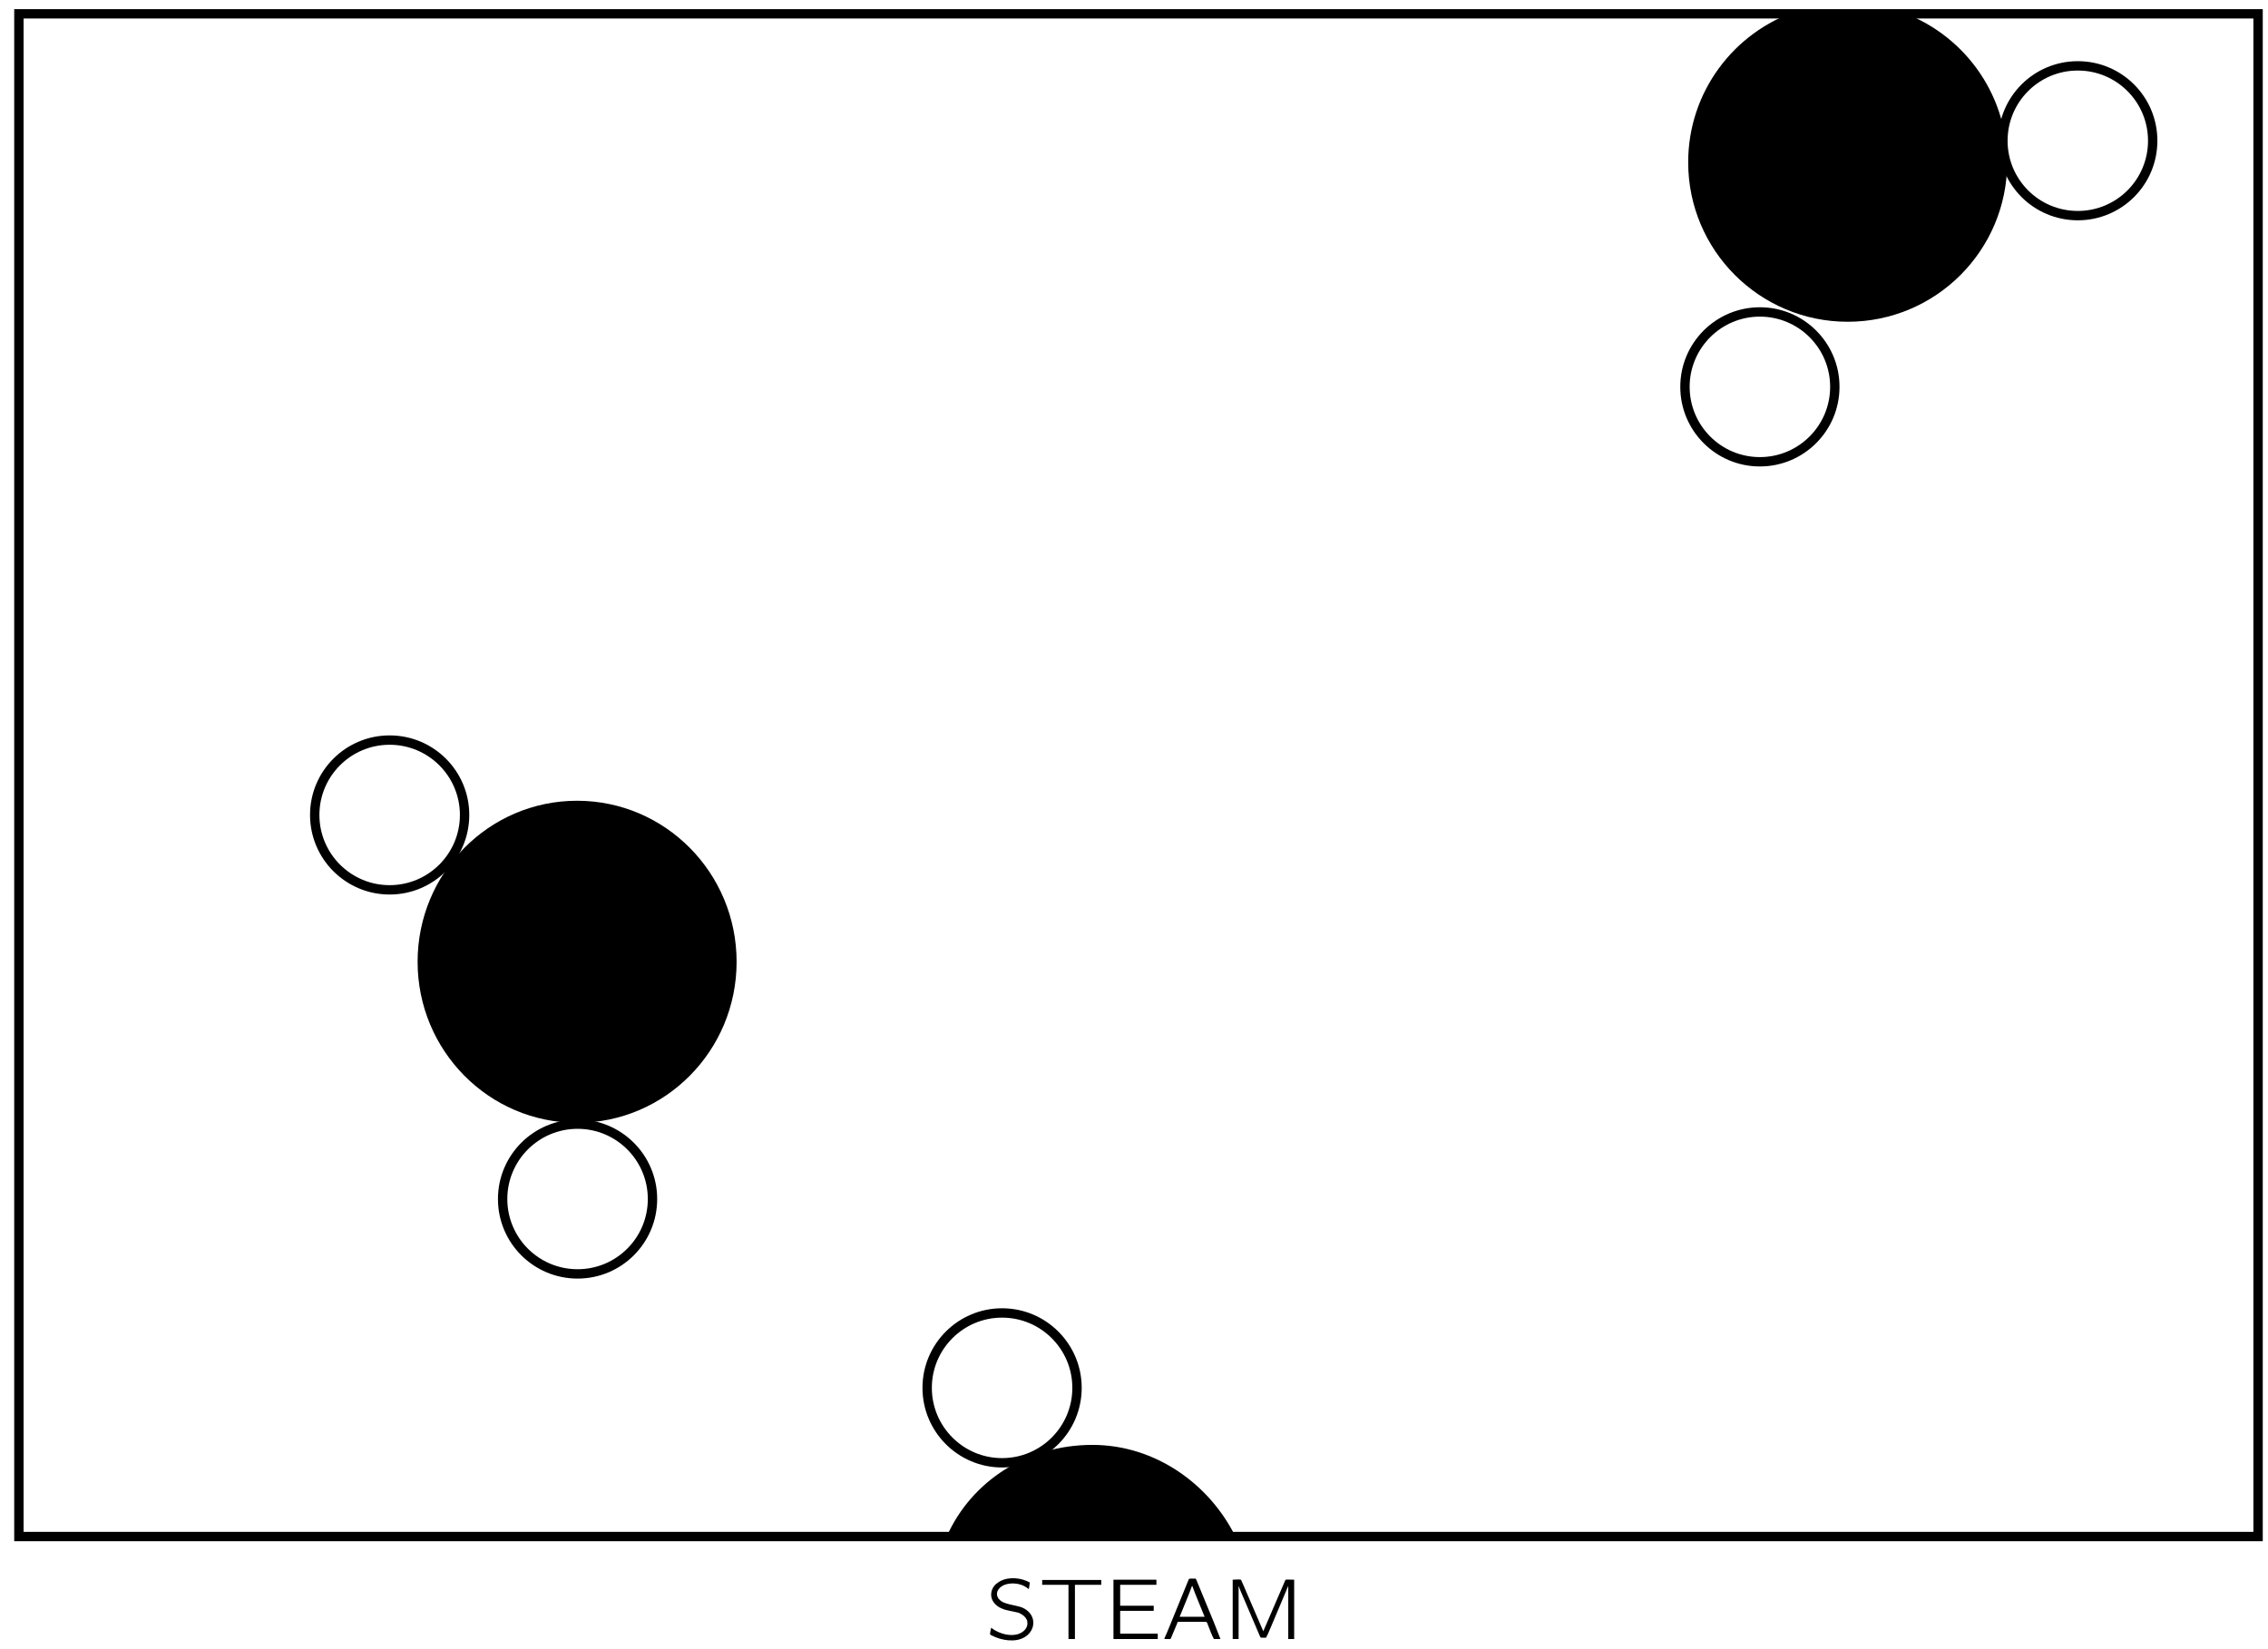
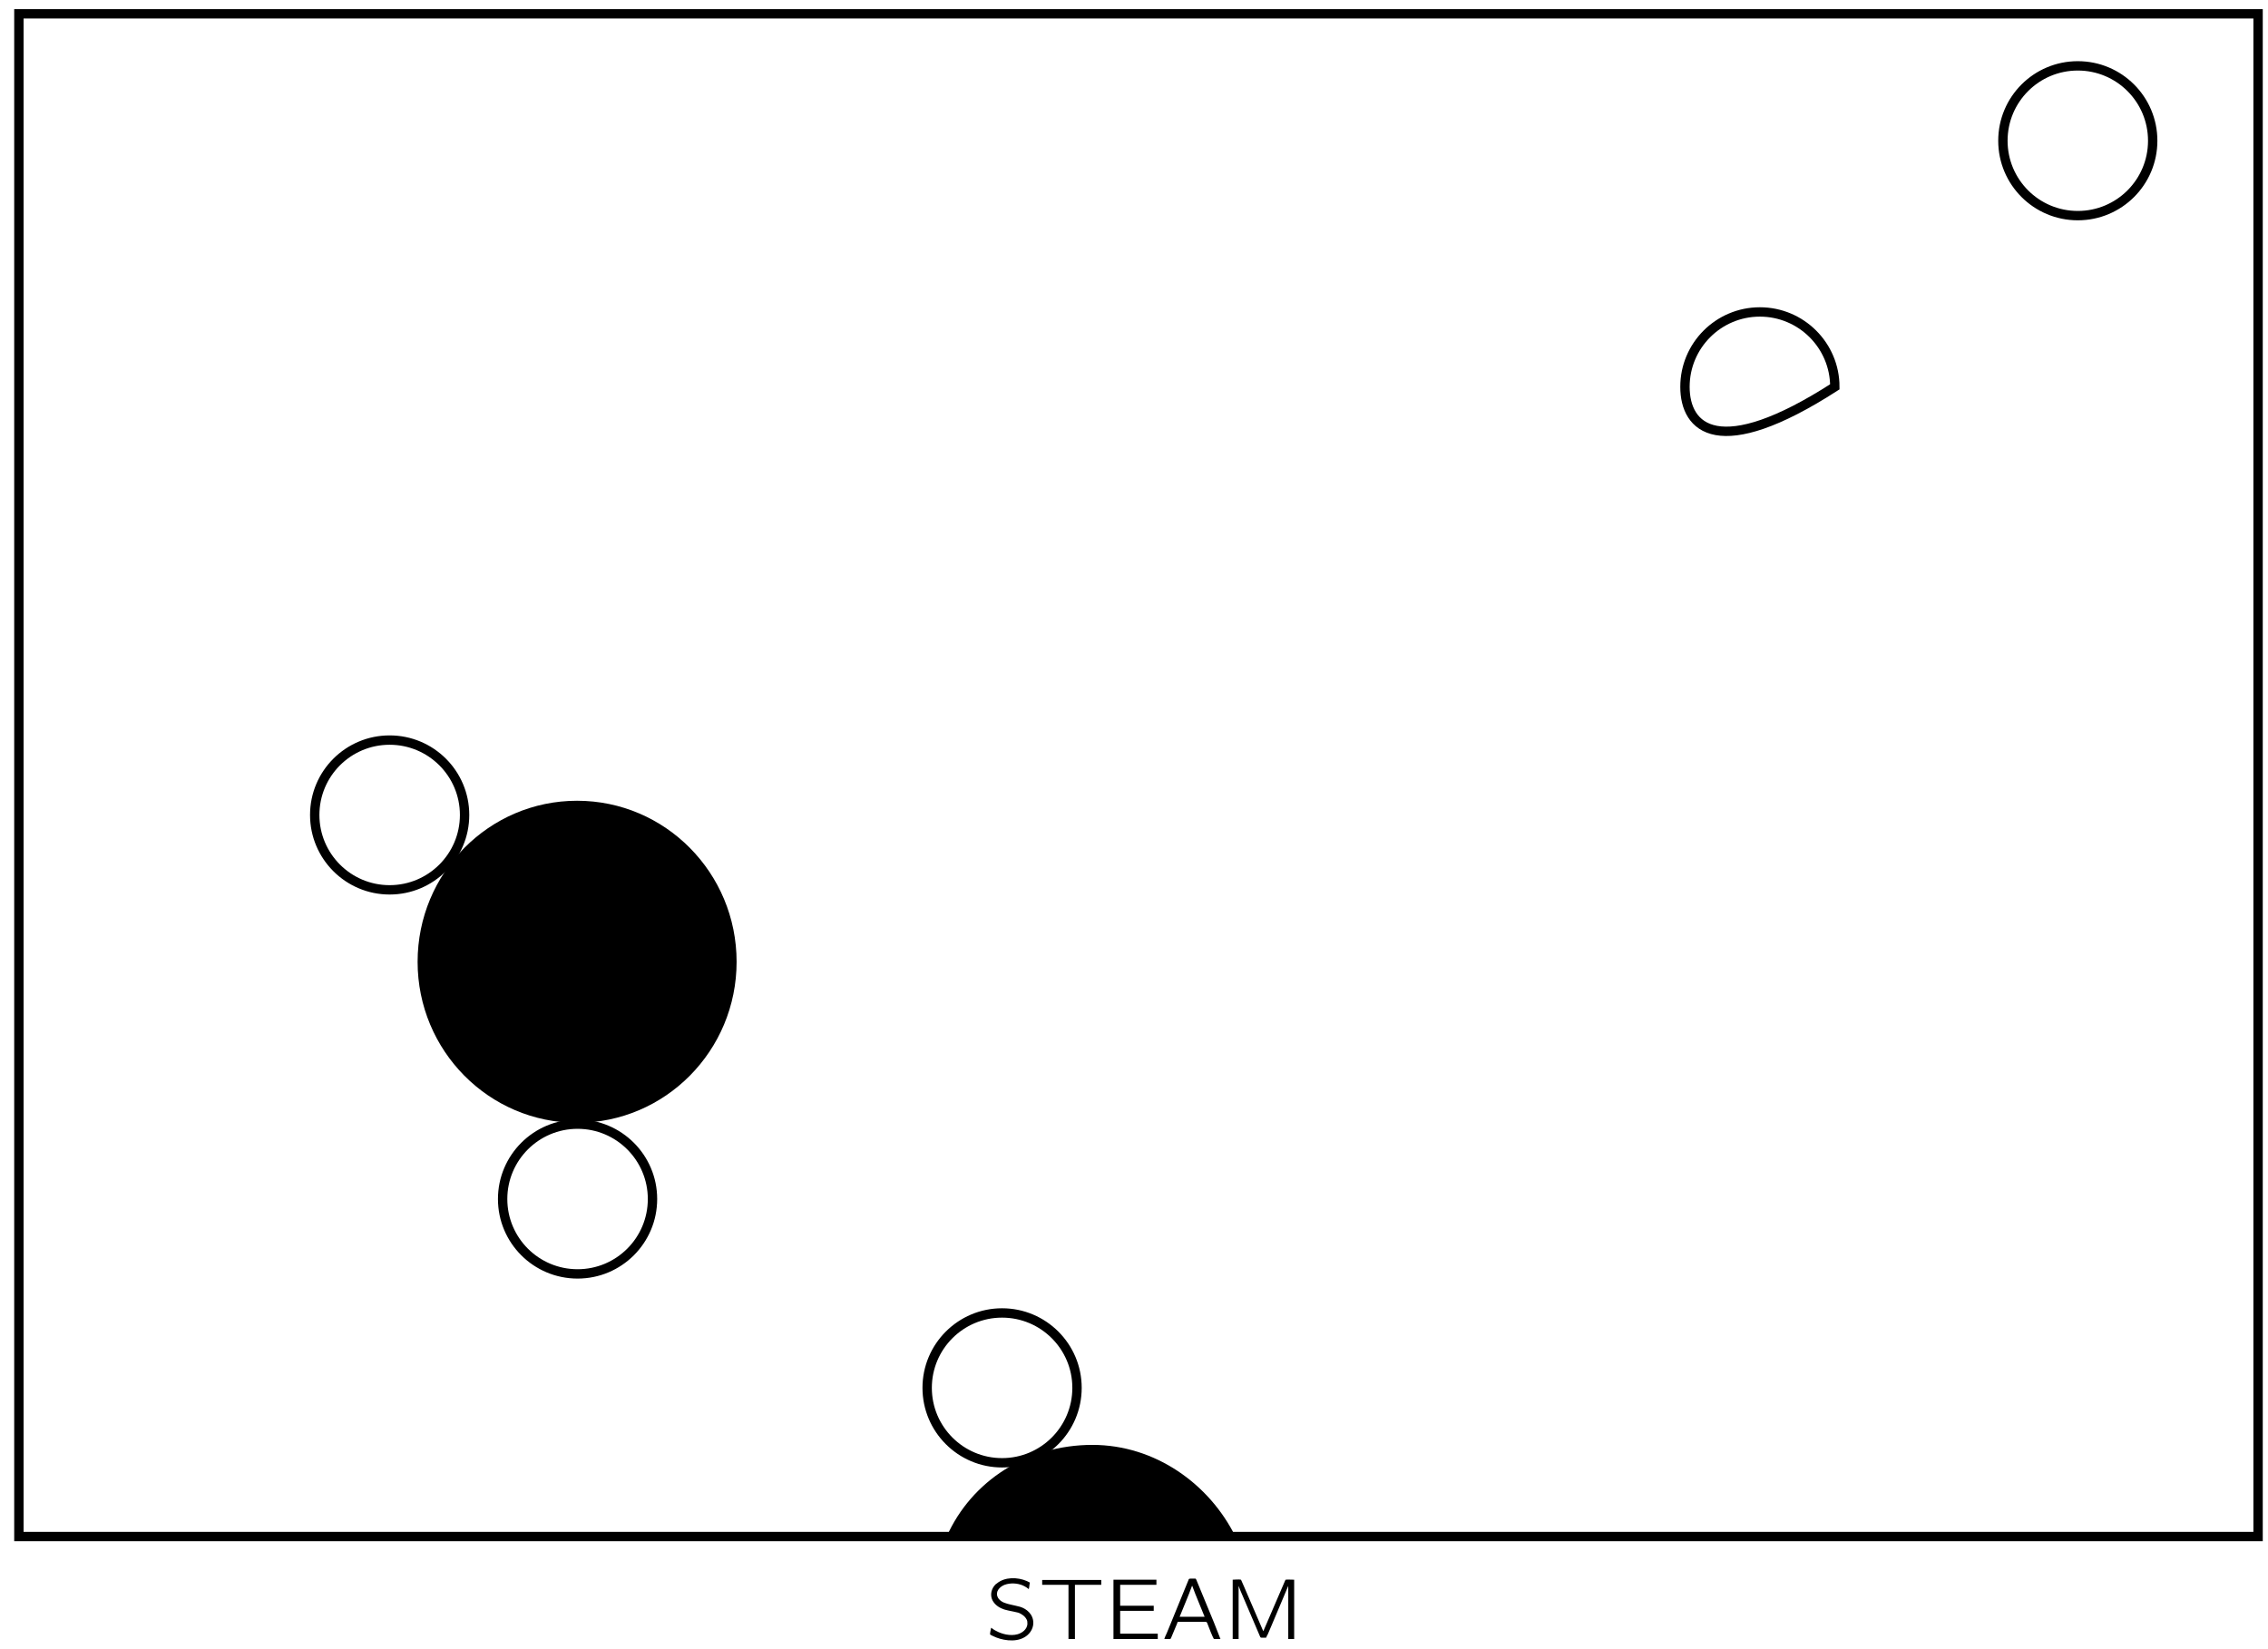
<svg xmlns="http://www.w3.org/2000/svg" xmlns:xlink="http://www.w3.org/1999/xlink" width="228.631pt" height="166.277pt" viewBox="0 0 132 96" version="1.1">
  <defs>
    <g>
      <symbol overflow="visible" id="glyph0-0">
-         <path style="stroke:none;" d="" />
-       </symbol>
+         </symbol>
      <symbol overflow="visible" id="glyph0-1">
        <path style="stroke:none;" d="M 0.312 -0.656 C 0.297 -0.609 0.234 -0.297 0.25 -0.266 C 0.266 -0.25 0.281 -0.25 0.297 -0.234 L 0.422 -0.172 C 0.891 0.062 1.688 0.219 2.234 -0.094 C 2.5 -0.234 2.766 -0.547 2.766 -0.938 C 2.766 -1.453 2.359 -1.766 2 -1.875 C 1.906 -1.906 1.531 -1.984 1.469 -2 C 1.203 -2.062 0.922 -2.125 0.75 -2.344 C 0.734 -2.375 0.703 -2.406 0.688 -2.453 C 0.547 -2.766 0.812 -3.047 1.094 -3.156 C 1.438 -3.281 1.844 -3.25 2.141 -3.125 C 2.219 -3.094 2.297 -3.047 2.375 -3 C 2.422 -2.969 2.453 -2.938 2.5 -2.906 C 2.531 -3 2.531 -3.094 2.547 -3.188 C 2.562 -3.25 2.594 -3.297 2.516 -3.312 L 2.391 -3.375 C 1.844 -3.609 1.109 -3.625 0.641 -3.234 C 0.562 -3.188 0.516 -3.125 0.469 -3.062 C 0.312 -2.844 0.25 -2.531 0.391 -2.25 C 0.516 -2.016 0.734 -1.844 1 -1.75 C 1.094 -1.703 1.219 -1.688 1.328 -1.656 C 1.438 -1.641 1.828 -1.547 1.906 -1.531 C 2.094 -1.453 2.281 -1.328 2.375 -1.141 C 2.422 -1.062 2.422 -0.984 2.422 -0.859 C 2.391 -0.562 2.125 -0.359 1.859 -0.281 C 1.422 -0.156 0.922 -0.297 0.609 -0.469 C 0.5 -0.516 0.406 -0.594 0.312 -0.656 Z M 0.312 -0.656 " />
      </symbol>
      <symbol overflow="visible" id="glyph0-2">
        <path style="stroke:none;" d="M 0.203 -3.438 L 0.203 -3.156 L 1.734 -3.156 L 1.734 0 L 2.109 0 L 2.109 -3.156 L 3.641 -3.156 L 3.641 -3.438 L 0.203 -3.438 Z M 0.203 -3.438 " />
      </symbol>
      <symbol overflow="visible" id="glyph0-3">
        <path style="stroke:none;" d="M 0.516 -3.453 L 0.516 0 L 3.094 0 L 3.094 -0.312 L 0.906 -0.312 L 0.906 -1.641 L 2.859 -1.641 L 2.859 -1.938 L 0.906 -1.938 L 0.906 -3.156 L 3.016 -3.156 L 3.016 -3.453 L 0.516 -3.453 Z M 0.516 -3.453 " />
      </symbol>
      <symbol overflow="visible" id="glyph0-4">
        <path style="stroke:none;" d="M 0.156 0 L 0.406 0 C 0.438 0 0.484 0.016 0.516 -0.016 C 0.531 -0.016 0.531 -0.047 0.547 -0.062 C 0.625 -0.25 0.875 -0.859 0.906 -0.922 C 0.906 -0.969 0.922 -1 0.984 -1 L 2.172 -1 C 2.312 -1 2.453 -1 2.578 -1 C 2.641 -0.984 2.656 -0.922 2.672 -0.875 C 2.719 -0.734 2.984 -0.078 3.016 -0.047 C 3.031 0.016 3.078 0 3.156 0 L 3.422 0 C 3.297 -0.328 3.172 -0.641 3.047 -0.953 L 2.016 -3.453 C 2 -3.469 2 -3.5 1.969 -3.516 C 1.938 -3.516 1.906 -3.516 1.875 -3.516 L 1.688 -3.516 C 1.672 -3.516 1.625 -3.516 1.594 -3.5 C 1.578 -3.484 1.562 -3.453 1.562 -3.438 L 0.547 -0.953 L 0.297 -0.344 C 0.25 -0.234 0.188 -0.125 0.156 0 Z M 1.781 -3.094 C 2 -2.484 2.266 -1.891 2.5 -1.297 L 1.047 -1.297 C 1.281 -1.891 1.547 -2.484 1.766 -3.094 L 1.781 -3.094 Z M 1.781 -3.094 " />
      </symbol>
      <symbol overflow="visible" id="glyph0-5">
        <path style="stroke:none;" d="M 0.547 -3.453 L 0.547 0 L 0.891 0 L 0.891 -3.094 L 0.891 -3.094 C 0.922 -3 0.969 -2.906 1 -2.812 C 1.078 -2.641 2.125 -0.188 2.141 -0.141 C 2.172 -0.094 2.156 -0.078 2.25 -0.078 L 2.391 -0.078 C 2.422 -0.078 2.453 -0.078 2.484 -0.078 C 2.5 -0.078 2.5 -0.109 2.516 -0.125 C 2.531 -0.172 2.547 -0.219 2.578 -0.25 L 2.812 -0.797 C 2.875 -0.969 3.766 -3.031 3.781 -3.094 L 3.781 -3.094 L 3.781 0 L 4.125 0 L 4.125 -3.453 C 3.969 -3.453 3.766 -3.469 3.625 -3.453 L 3.594 -3.391 L 2.328 -0.453 L 1.391 -2.625 C 1.266 -2.906 1.156 -3.188 1.031 -3.453 C 0.891 -3.484 0.703 -3.453 0.547 -3.453 Z M 0.547 -3.453 " />
      </symbol>
    </g>
    <clipPath id="clip1">
      <path d="M -239 666 L 373 666 L 373 -126 L -239 -126 L -239 666 Z M -239 666 " />
    </clipPath>
    <clipPath id="clip2">
      <path d="M 0.012 90.531 L 133.238 90.531 L 133.238 -1.199 L 0.012 -1.199 L 0.012 90.531 Z M 0.012 90.531 " />
    </clipPath>
    <clipPath id="clip3">
      <path d="M -239 666 L 373 666 L 373 -126 L -239 -126 L -239 666 Z M -239 666 " />
    </clipPath>
  </defs>
  <g id="surface0">
    <g clip-path="url(#clip1)" clip-rule="nonzero">
      <g clip-path="url(#clip2)" clip-rule="nonzero">
        <path style="fill:none;stroke-width:5;stroke-linecap:butt;stroke-linejoin:miter;stroke:rgb(0%,0%,0%);stroke-opacity:1;stroke-miterlimit:4;" d="M 9.996 9.996 L 1205.619 9.996 L 1205.619 823.199 L 9.996 823.199 L 9.996 9.996 Z M 9.996 9.996 " transform="matrix(0.109,0,0,-0.109,0.01,90.533)" />
        <path style=" stroke:none;fill-rule:nonzero;fill:rgb(0%,0%,0%);fill-opacity:1;" d="M 42.871 55.988 C 42.871 61.164 38.715 65.359 33.586 65.359 C 28.461 65.359 24.305 61.164 24.305 55.988 C 24.305 50.809 28.461 46.613 33.586 46.613 C 38.715 46.613 42.871 50.809 42.871 55.988 " />
        <path style=" stroke:none;fill-rule:nonzero;fill:rgb(0%,0%,0%);fill-opacity:1;" d="M 71.898 89.434 C 70.379 86.375 67.227 84.109 63.578 84.109 C 59.801 84.109 56.551 86.195 55.102 89.434 L 71.898 89.434 " />
-         <path style=" stroke:none;fill-rule:nonzero;fill:rgb(0%,0%,0%);fill-opacity:1;" d="M 110.477 0.641 C 114.164 1.867 116.82 5.348 116.82 9.449 C 116.82 14.574 112.664 18.73 107.539 18.73 C 102.414 18.73 98.254 14.574 98.254 9.449 C 98.254 5.344 100.918 1.867 104.605 0.637 C 106.391 0.637 109.43 0.641 110.477 0.641 " />
        <path style="fill:none;stroke-width:5;stroke-linecap:butt;stroke-linejoin:miter;stroke:rgb(0%,0%,0%);stroke-opacity:1;stroke-miterlimit:4;" d="M 1149.353 755.414 C 1149.353 733.308 1131.467 715.423 1109.361 715.423 C 1087.255 715.423 1069.37 733.308 1069.37 755.414 C 1069.37 777.52 1087.255 795.405 1109.361 795.405 C 1131.467 795.405 1149.353 777.52 1149.353 755.414 Z M 1149.353 755.414 " transform="matrix(0.109,0,0,-0.109,0.01,90.533)" />
        <path style="fill:none;stroke-width:5;stroke-linecap:butt;stroke-linejoin:miter;stroke:rgb(0%,0%,0%);stroke-opacity:1;stroke-miterlimit:4;" d="M 247.976 395.35 C 247.976 373.28 230.055 355.359 207.949 355.359 C 185.878 355.359 167.957 373.28 167.957 395.35 C 167.957 417.456 185.878 435.341 207.949 435.341 C 230.055 435.341 247.976 417.456 247.976 395.35 Z M 247.976 395.35 " transform="matrix(0.109,0,0,-0.109,0.01,90.533)" />
        <path style="fill:none;stroke-width:5;stroke-linecap:butt;stroke-linejoin:miter;stroke:rgb(0%,0%,0%);stroke-opacity:1;stroke-miterlimit:4;" d="M 348.312 190.243 C 348.312 168.137 330.391 150.251 308.32 150.251 C 286.214 150.251 268.293 168.137 268.293 190.243 C 268.293 212.313 286.214 230.234 308.32 230.234 C 330.391 230.234 348.312 212.313 348.312 190.243 Z M 348.312 190.243 " transform="matrix(0.109,0,0,-0.109,0.01,90.533)" />
        <path style="fill:none;stroke-width:5;stroke-linecap:butt;stroke-linejoin:miter;stroke:rgb(0%,0%,0%);stroke-opacity:1;stroke-miterlimit:4;" d="M 574.988 89.406 C 574.988 67.3 557.067 49.379 534.961 49.379 C 512.891 49.379 494.97 67.3 494.97 89.406 C 494.97 111.476 512.891 129.397 534.961 129.397 C 557.067 129.397 574.988 111.476 574.988 89.406 Z M 574.988 89.406 " transform="matrix(0.109,0,0,-0.109,0.01,90.533)" />
-         <path style="fill:none;stroke-width:5;stroke-linecap:butt;stroke-linejoin:miter;stroke:rgb(0%,0%,0%);stroke-opacity:1;stroke-miterlimit:4;" d="M 979.622 623.994 C 979.622 601.888 961.701 583.967 939.595 583.967 C 917.525 583.967 899.604 601.888 899.604 623.994 C 899.604 646.064 917.525 663.985 939.595 663.985 C 961.701 663.985 979.622 646.064 979.622 623.994 Z M 979.622 623.994 " transform="matrix(0.109,0,0,-0.109,0.01,90.533)" />
+         <path style="fill:none;stroke-width:5;stroke-linecap:butt;stroke-linejoin:miter;stroke:rgb(0%,0%,0%);stroke-opacity:1;stroke-miterlimit:4;" d="M 979.622 623.994 C 917.525 583.967 899.604 601.888 899.604 623.994 C 899.604 646.064 917.525 663.985 939.595 663.985 C 961.701 663.985 979.622 646.064 979.622 623.994 Z M 979.622 623.994 " transform="matrix(0.109,0,0,-0.109,0.01,90.533)" />
      </g>
    </g>
    <g clip-path="url(#clip3)" clip-rule="nonzero">
      <g style="fill:rgb(0%,0%,0%);fill-opacity:1;">
        <use xlink:href="#glyph0-1" x="57.374" y="95.41" />
        <use xlink:href="#glyph0-2" x="60.453" y="95.41" />
        <use xlink:href="#glyph0-3" x="64.289" y="95.41" />
        <use xlink:href="#glyph0-4" x="67.61" y="95.41" />
        <use xlink:href="#glyph0-5" x="71.197" y="95.41" />
      </g>
    </g>
  </g>
</svg>